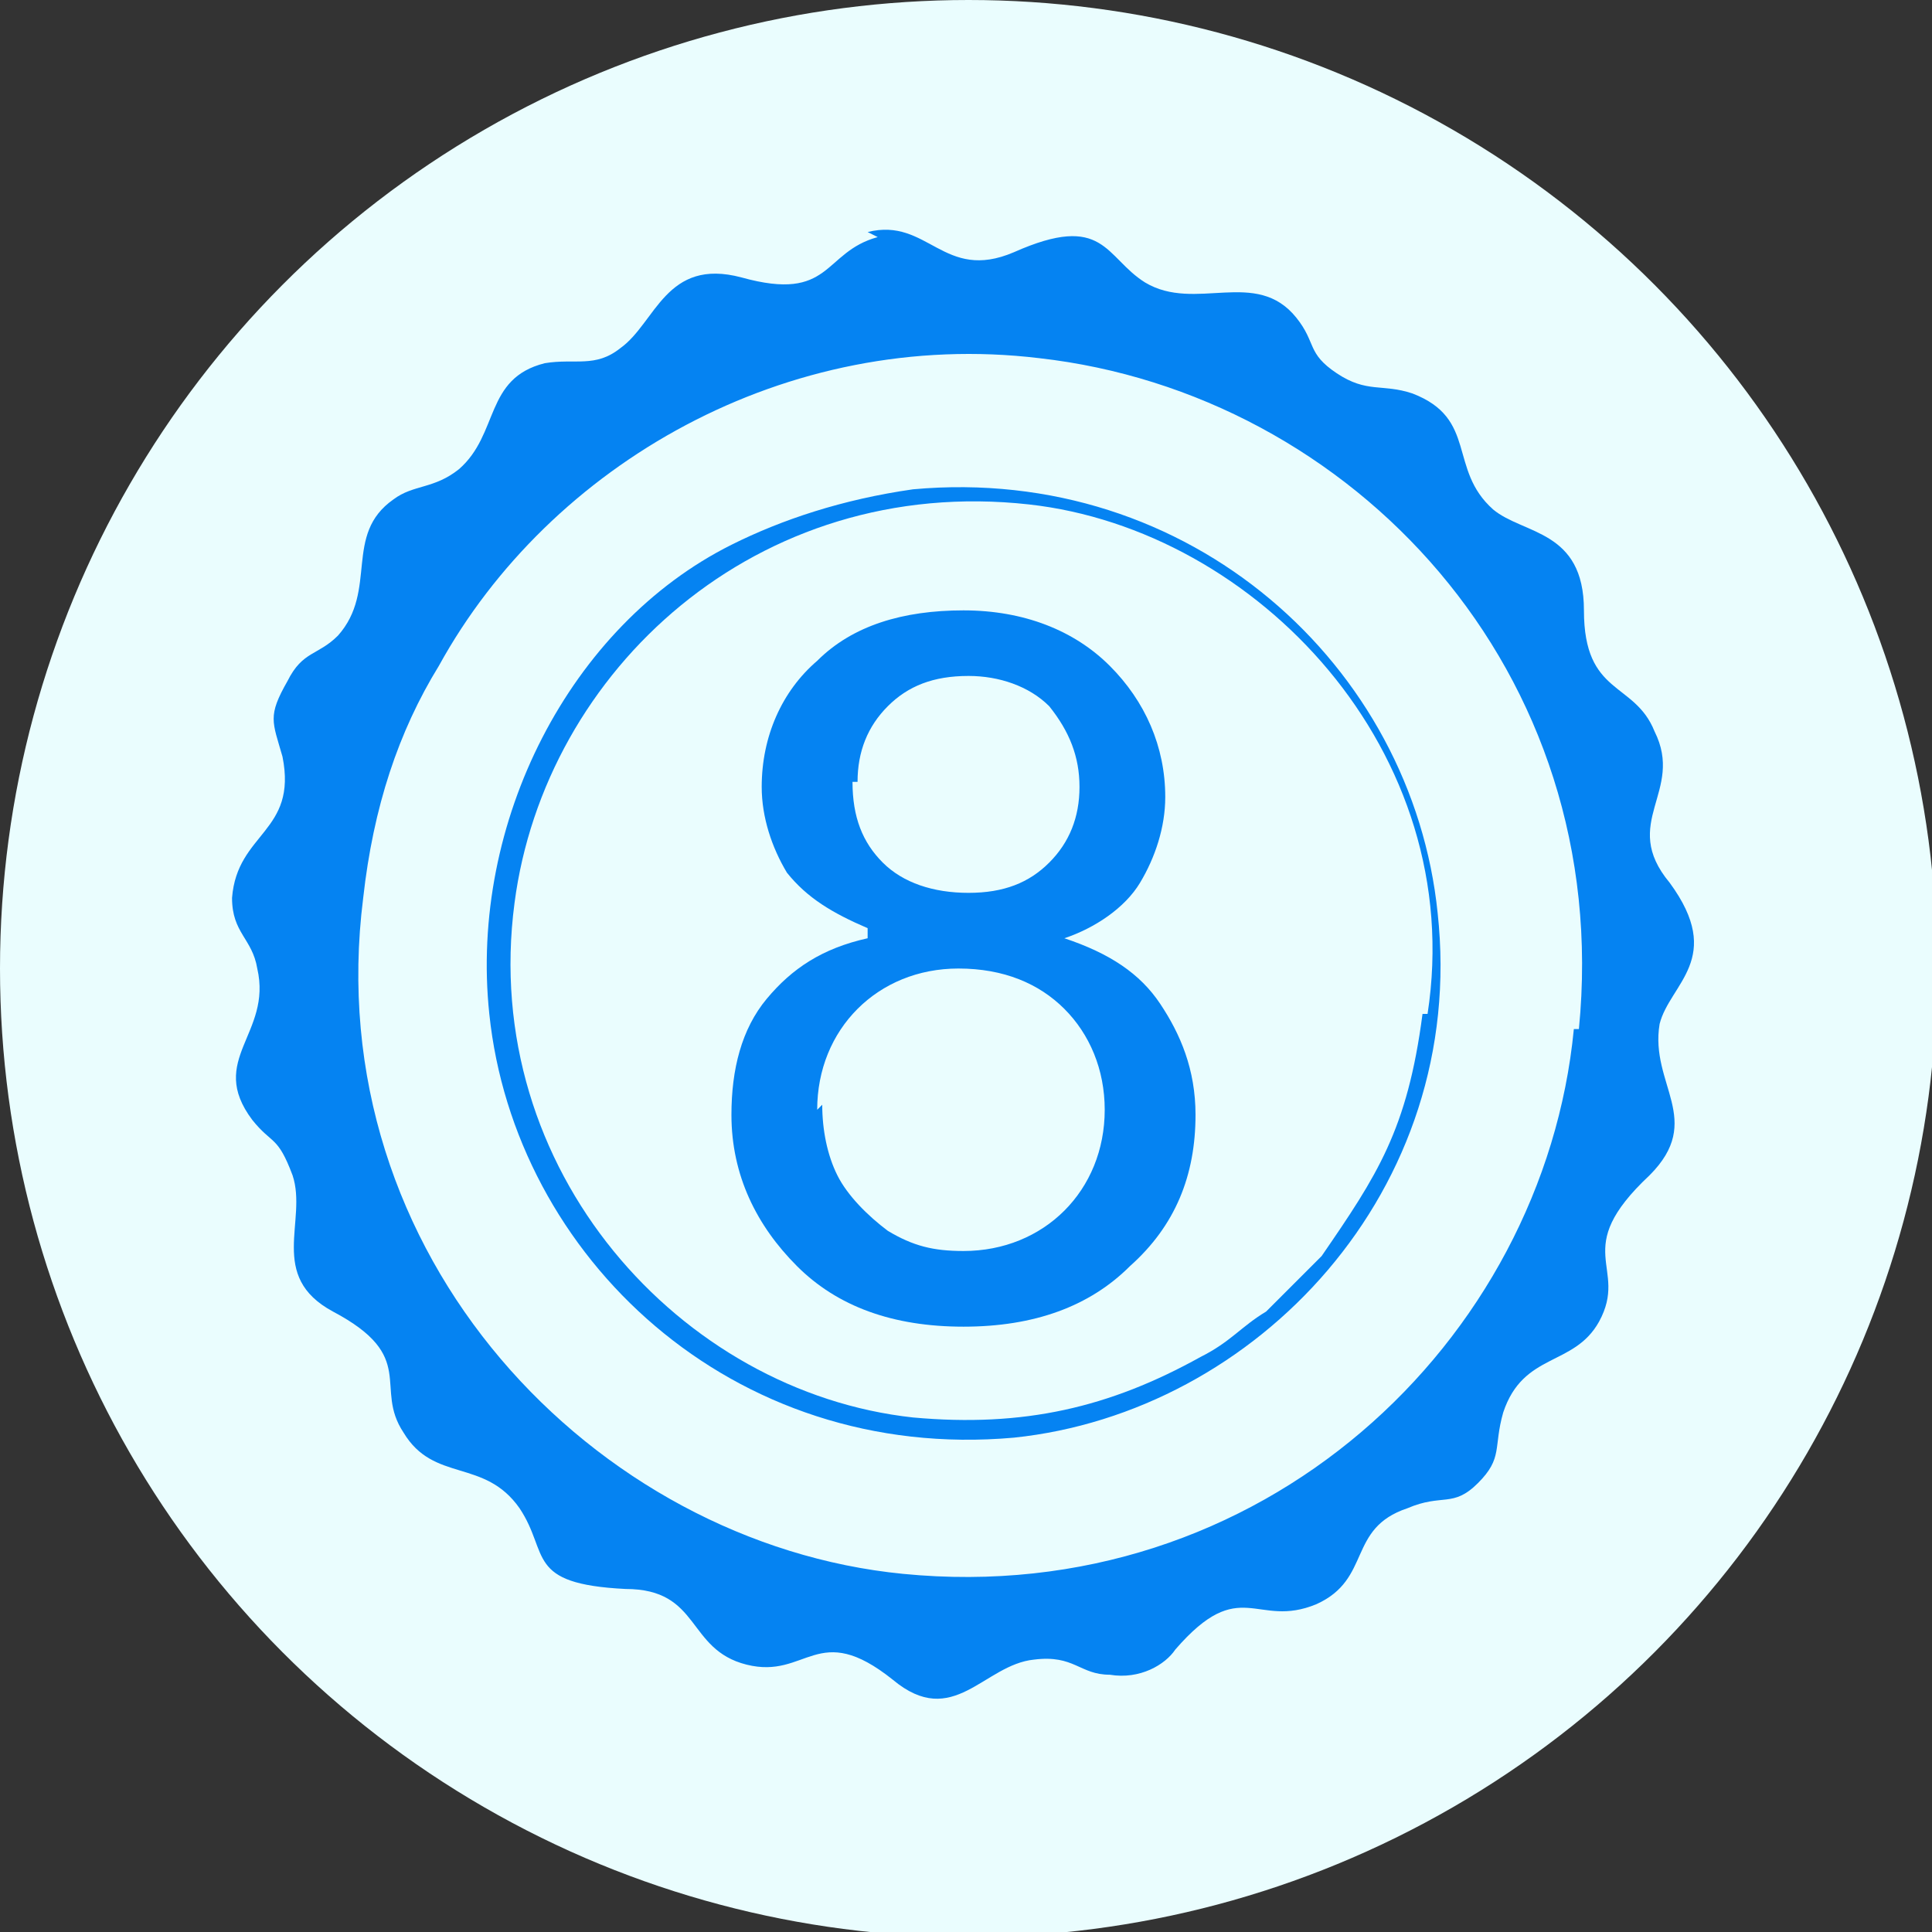
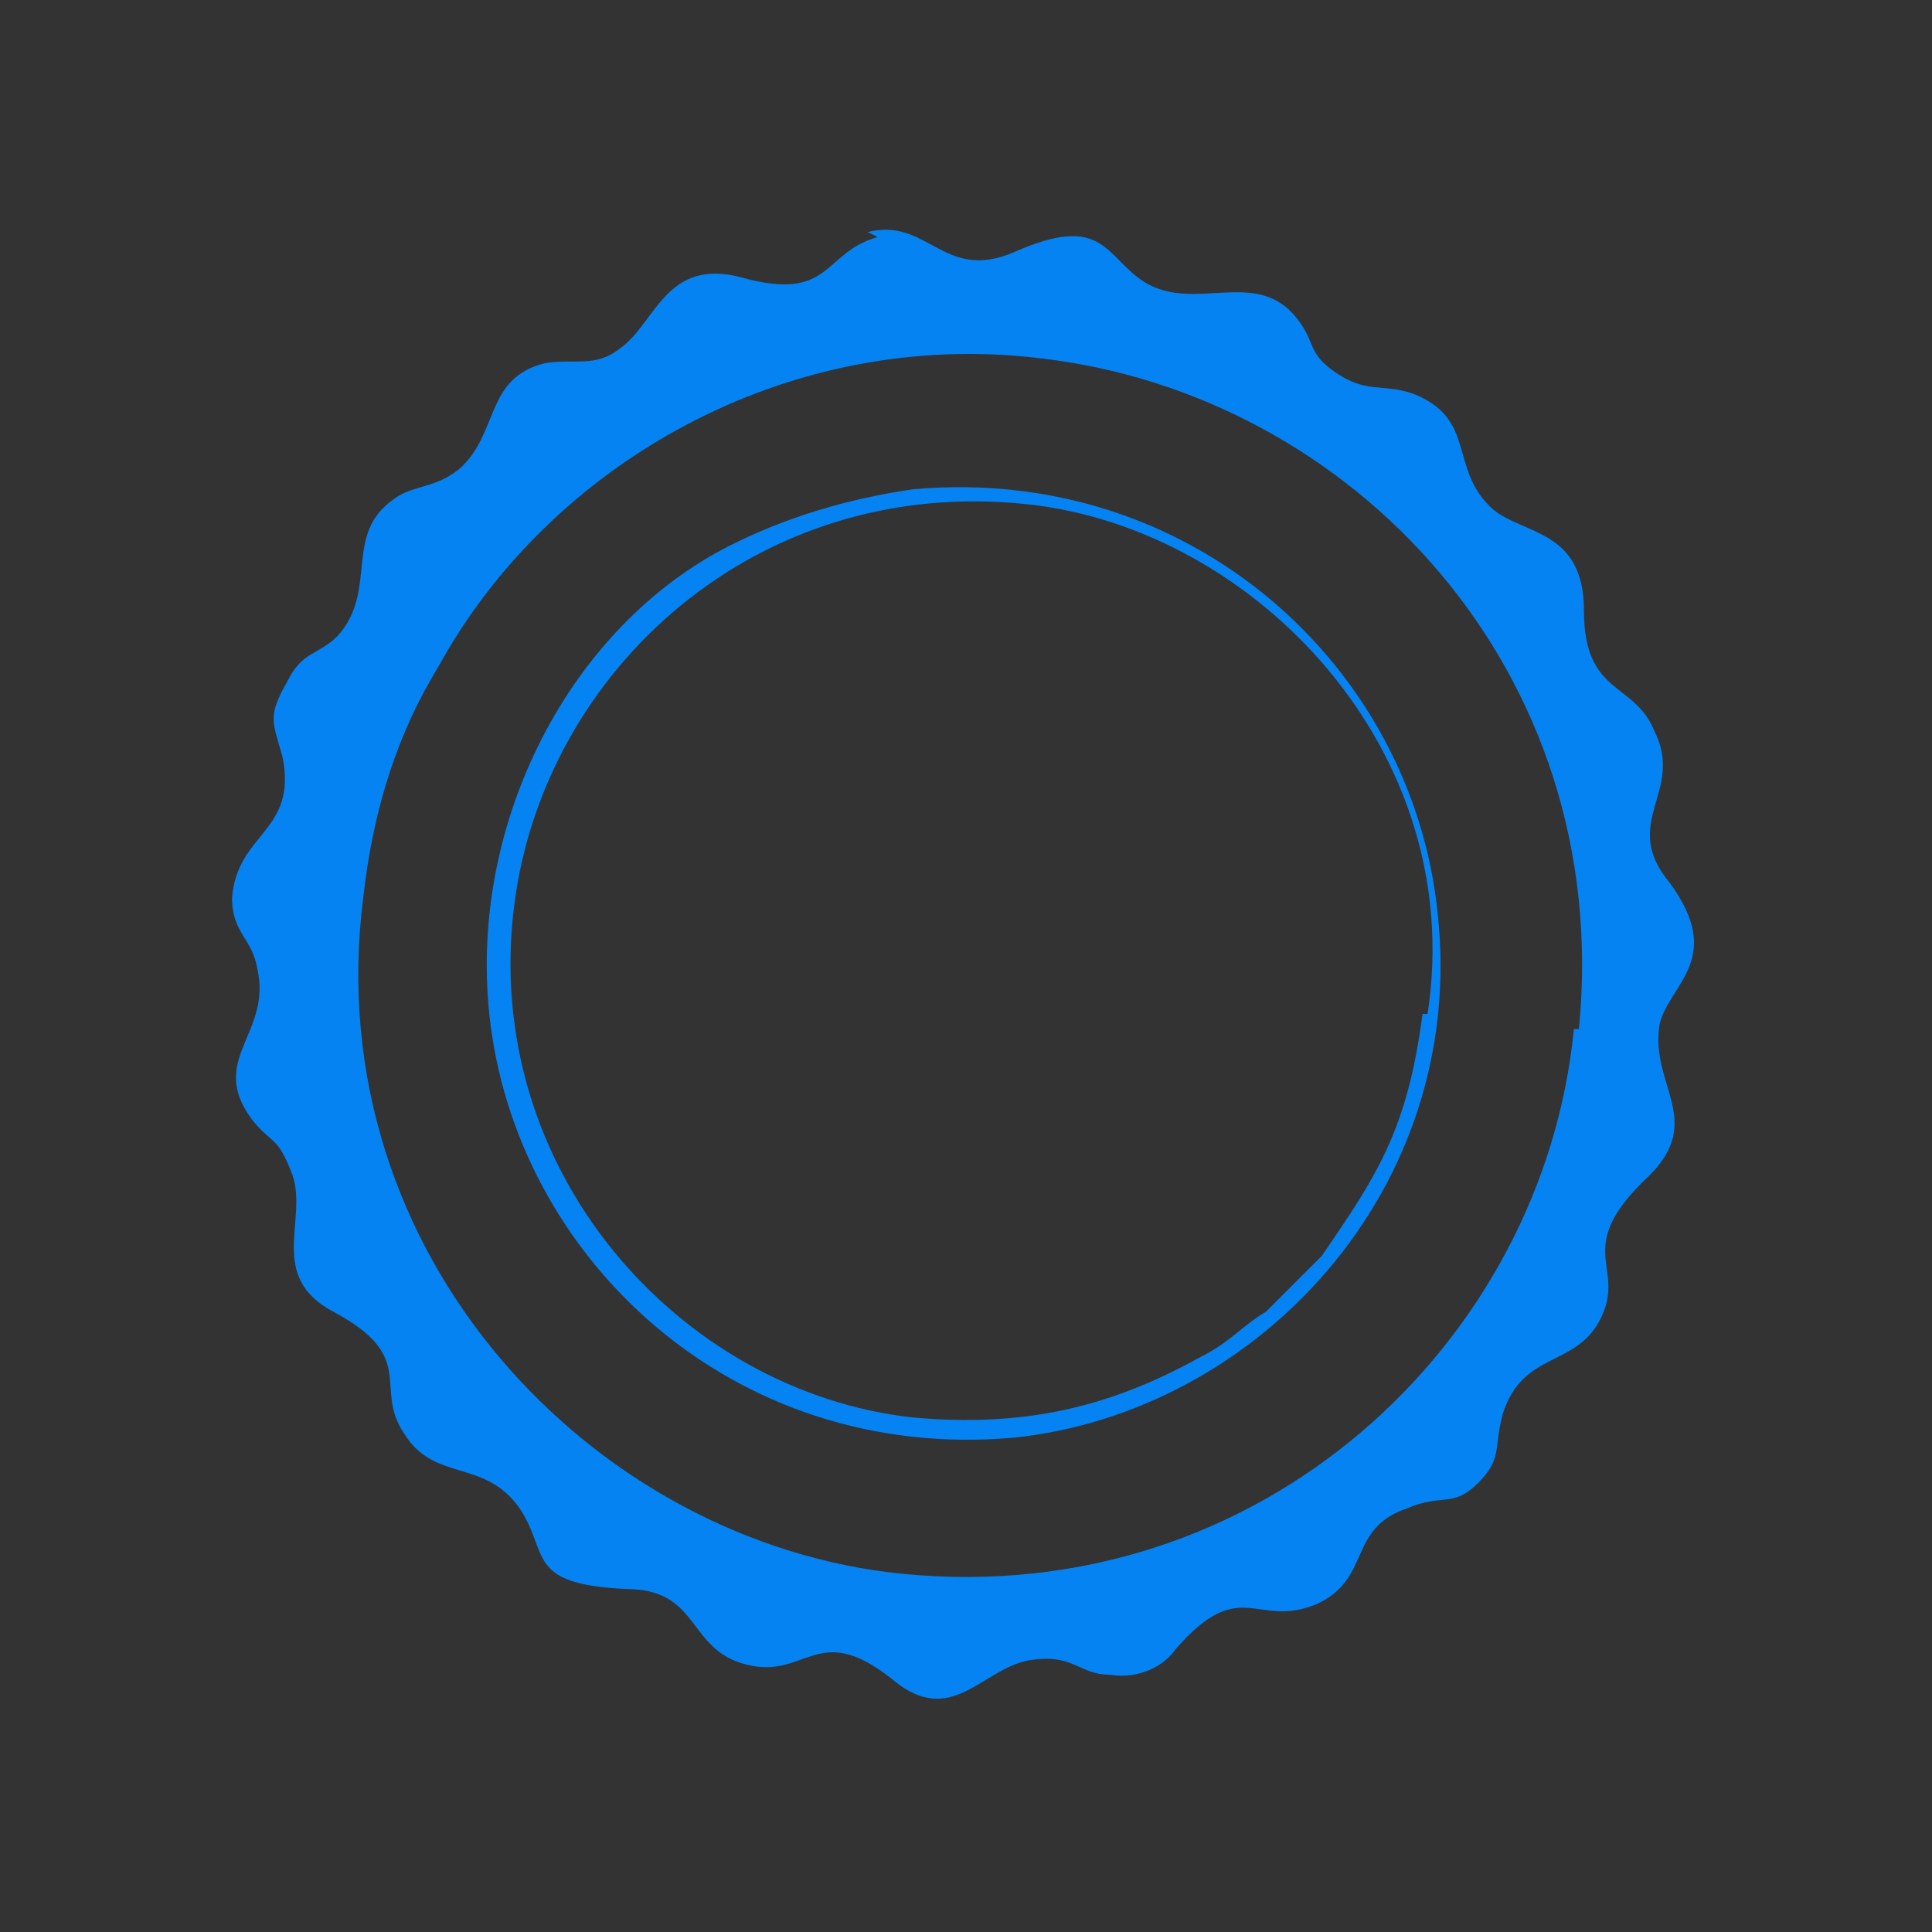
<svg xmlns="http://www.w3.org/2000/svg" xml:space="preserve" width="21.115mm" height="21.115mm" style="shape-rendering:geometricPrecision; text-rendering:geometricPrecision; image-rendering:optimizeQuality; fill-rule:evenodd; clip-rule:evenodd" viewBox="0 0 0.383 0.383">
  <rect x="0" y="0" width="0.383" height="0.383" fill="#333333" stroke="none" />
  <defs>
    <style type="text/css"> .fil1 {fill:#0583F2} .fil0 {fill:#EAFDFE} .fil2 {fill:#0583F2;fill-rule:nonzero} </style>
  </defs>
  <g id="Camada_x0020_1">
-     <circle class="fil0" cx="0.192" cy="0.192" r="0.192" />
    <g id="_1815450610720">
      <path class="fil1" d="M0.312 0.204c-0.006,0.062 -0.062,0.115 -0.133,0.108 -0.061,-0.006 -0.116,-0.063 -0.107,-0.134 0.002,-0.018 0.007,-0.033 0.015,-0.046 0.022,-0.04 0.069,-0.067 0.119,-0.061 0.062,0.007 0.114,0.062 0.107,0.133zm-0.138 -0.157c-0.011,0.003 -0.009,0.013 -0.027,0.008 -0.015,-0.004 -0.017,0.009 -0.024,0.014 -0.005,0.004 -0.009,0.002 -0.015,0.003 -0.012,0.003 -0.009,0.014 -0.017,0.021 -0.005,0.004 -0.009,0.003 -0.013,0.006 -0.01,0.007 -0.003,0.018 -0.011,0.027 -0.004,0.004 -0.007,0.003 -0.01,0.009 -0.004,0.007 -0.003,0.008 -0.001,0.015 0.003,0.015 -0.009,0.015 -0.01,0.028 -0,0.007 0.004,0.008 0.005,0.014 0.003,0.013 -0.01,0.018 -0.001,0.03 0.004,0.005 0.005,0.003 0.008,0.011 0.003,0.009 -0.005,0.02 0.008,0.027 0.017,0.009 0.008,0.015 0.014,0.024 0.006,0.01 0.016,0.005 0.023,0.015 0.006,0.009 0.001,0.015 0.021,0.016 0.015,0 0.012,0.012 0.024,0.015 0.012,0.003 0.014,-0.009 0.029,0.003 0.012,0.01 0.018,-0.003 0.028,-0.004 0.008,-0.001 0.009,0.003 0.015,0.003 0.006,0.001 0.011,-0.002 0.013,-0.005 0.013,-0.015 0.016,-0.004 0.028,-0.009 0.011,-0.005 0.006,-0.015 0.018,-0.019 0.007,-0.003 0.009,-0 0.014,-0.005 0.005,-0.005 0.003,-0.007 0.005,-0.014 0.004,-0.012 0.014,-0.009 0.019,-0.018 0.006,-0.011 -0.006,-0.014 0.01,-0.029 0.011,-0.011 -0,-0.018 0.002,-0.03 0.002,-0.008 0.013,-0.013 0.002,-0.028 -0.01,-0.012 0.003,-0.018 -0.003,-0.03 -0.004,-0.01 -0.014,-0.007 -0.014,-0.024 0,-0.016 -0.012,-0.015 -0.018,-0.02 -0.009,-0.008 -0.003,-0.018 -0.016,-0.023 -0.006,-0.002 -0.009,0 -0.015,-0.004 -0.006,-0.004 -0.004,-0.006 -0.008,-0.011 -0.008,-0.01 -0.02,-0.001 -0.03,-0.007 -0.008,-0.005 -0.008,-0.014 -0.026,-0.006 -0.014,0.006 -0.017,-0.007 -0.029,-0.004z" />
      <path class="fil1" d="M0.282 0.201c-0.003,0.023 -0.009,0.032 -0.02,0.048l-0.011 0.011c-0.005,0.003 -0.007,0.006 -0.013,0.009 -0.018,0.01 -0.035,0.014 -0.057,0.012 -0.046,-0.005 -0.086,-0.049 -0.079,-0.102 0.006,-0.046 0.048,-0.085 0.102,-0.079 0.045,0.005 0.087,0.049 0.079,0.101zm-0.101 -0.104c-0.014,0.002 -0.026,0.006 -0.036,0.011 -0.032,0.016 -0.052,0.055 -0.048,0.093 0.005,0.048 0.048,0.089 0.104,0.084 0.048,-0.005 0.09,-0.049 0.084,-0.104 -0.005,-0.049 -0.049,-0.089 -0.104,-0.084z" />
-       <path class="fil2" d="M0.172 0.184c-0.007,-0.003 -0.012,-0.006 -0.016,-0.011 -0.003,-0.005 -0.005,-0.011 -0.005,-0.017 0,-0.01 0.004,-0.019 0.011,-0.025 0.007,-0.007 0.017,-0.01 0.029,-0.01 0.012,0 0.022,0.004 0.029,0.011 0.007,0.007 0.011,0.016 0.011,0.026 0,0.006 -0.002,0.012 -0.005,0.017 -0.003,0.005 -0.009,0.009 -0.015,0.011 0.009,0.003 0.015,0.007 0.019,0.013 0.004,0.006 0.007,0.013 0.007,0.022 0,0.012 -0.004,0.022 -0.013,0.03 -0.008,0.008 -0.019,0.012 -0.033,0.012 -0.014,0 -0.025,-0.004 -0.033,-0.012 -0.008,-0.008 -0.013,-0.018 -0.013,-0.03 0,-0.009 0.002,-0.017 0.007,-0.023 0.005,-0.006 0.011,-0.01 0.02,-0.012zm-0.003 -0.029c0,0.007 0.002,0.012 0.006,0.016 0.004,0.004 0.01,0.006 0.017,0.006 0.007,0 0.012,-0.002 0.016,-0.006 0.004,-0.004 0.006,-0.009 0.006,-0.015 0,-0.006 -0.002,-0.011 -0.006,-0.016 -0.004,-0.004 -0.01,-0.006 -0.016,-0.006 -0.007,0 -0.012,0.002 -0.016,0.006 -0.004,0.004 -0.006,0.009 -0.006,0.015zm-0.006 0.064c0,0.005 0.001,0.01 0.003,0.014 0.002,0.004 0.006,0.008 0.01,0.011 0.005,0.003 0.009,0.004 0.015,0.004 0.008,0 0.015,-0.003 0.02,-0.008 0.005,-0.005 0.008,-0.012 0.008,-0.02 0,-0.008 -0.003,-0.015 -0.008,-0.02 -0.005,-0.005 -0.012,-0.008 -0.021,-0.008 -0.008,0 -0.015,0.003 -0.02,0.008 -0.005,0.005 -0.008,0.012 -0.008,0.02z" />
    </g>
  </g>
</svg>